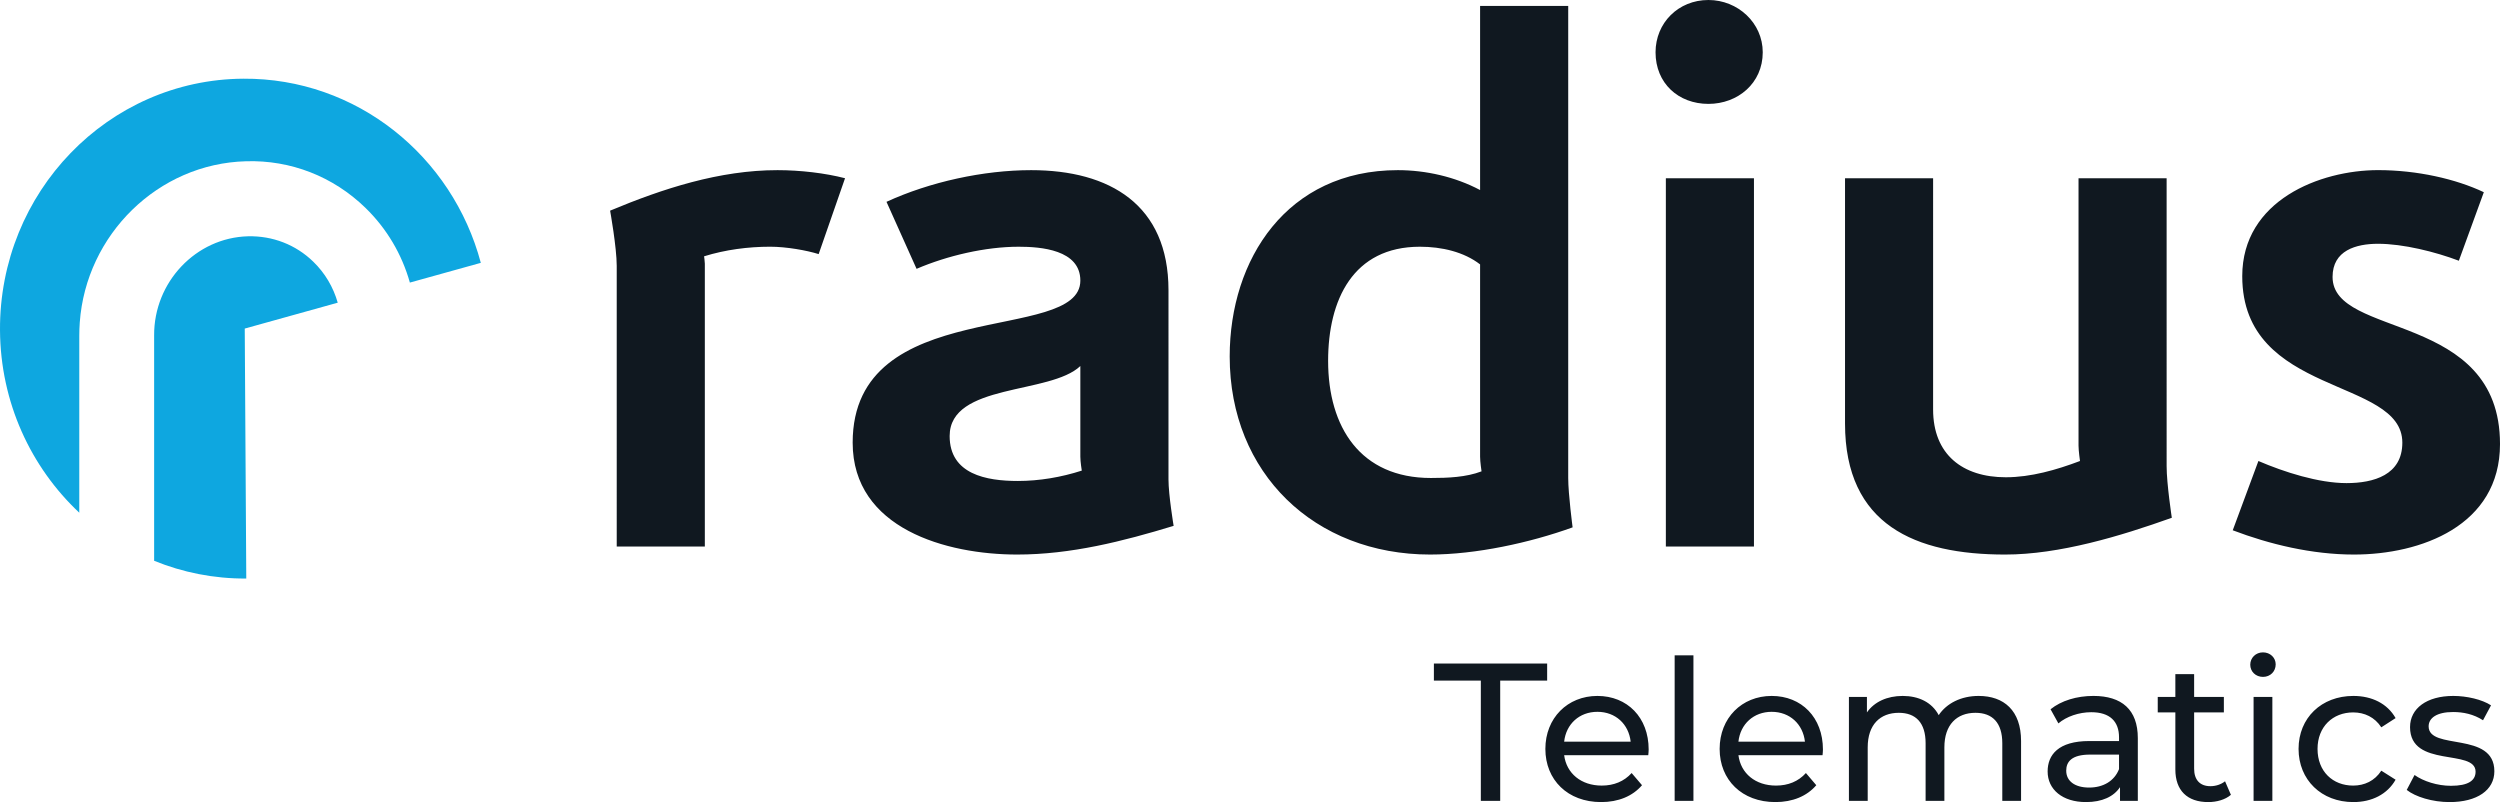
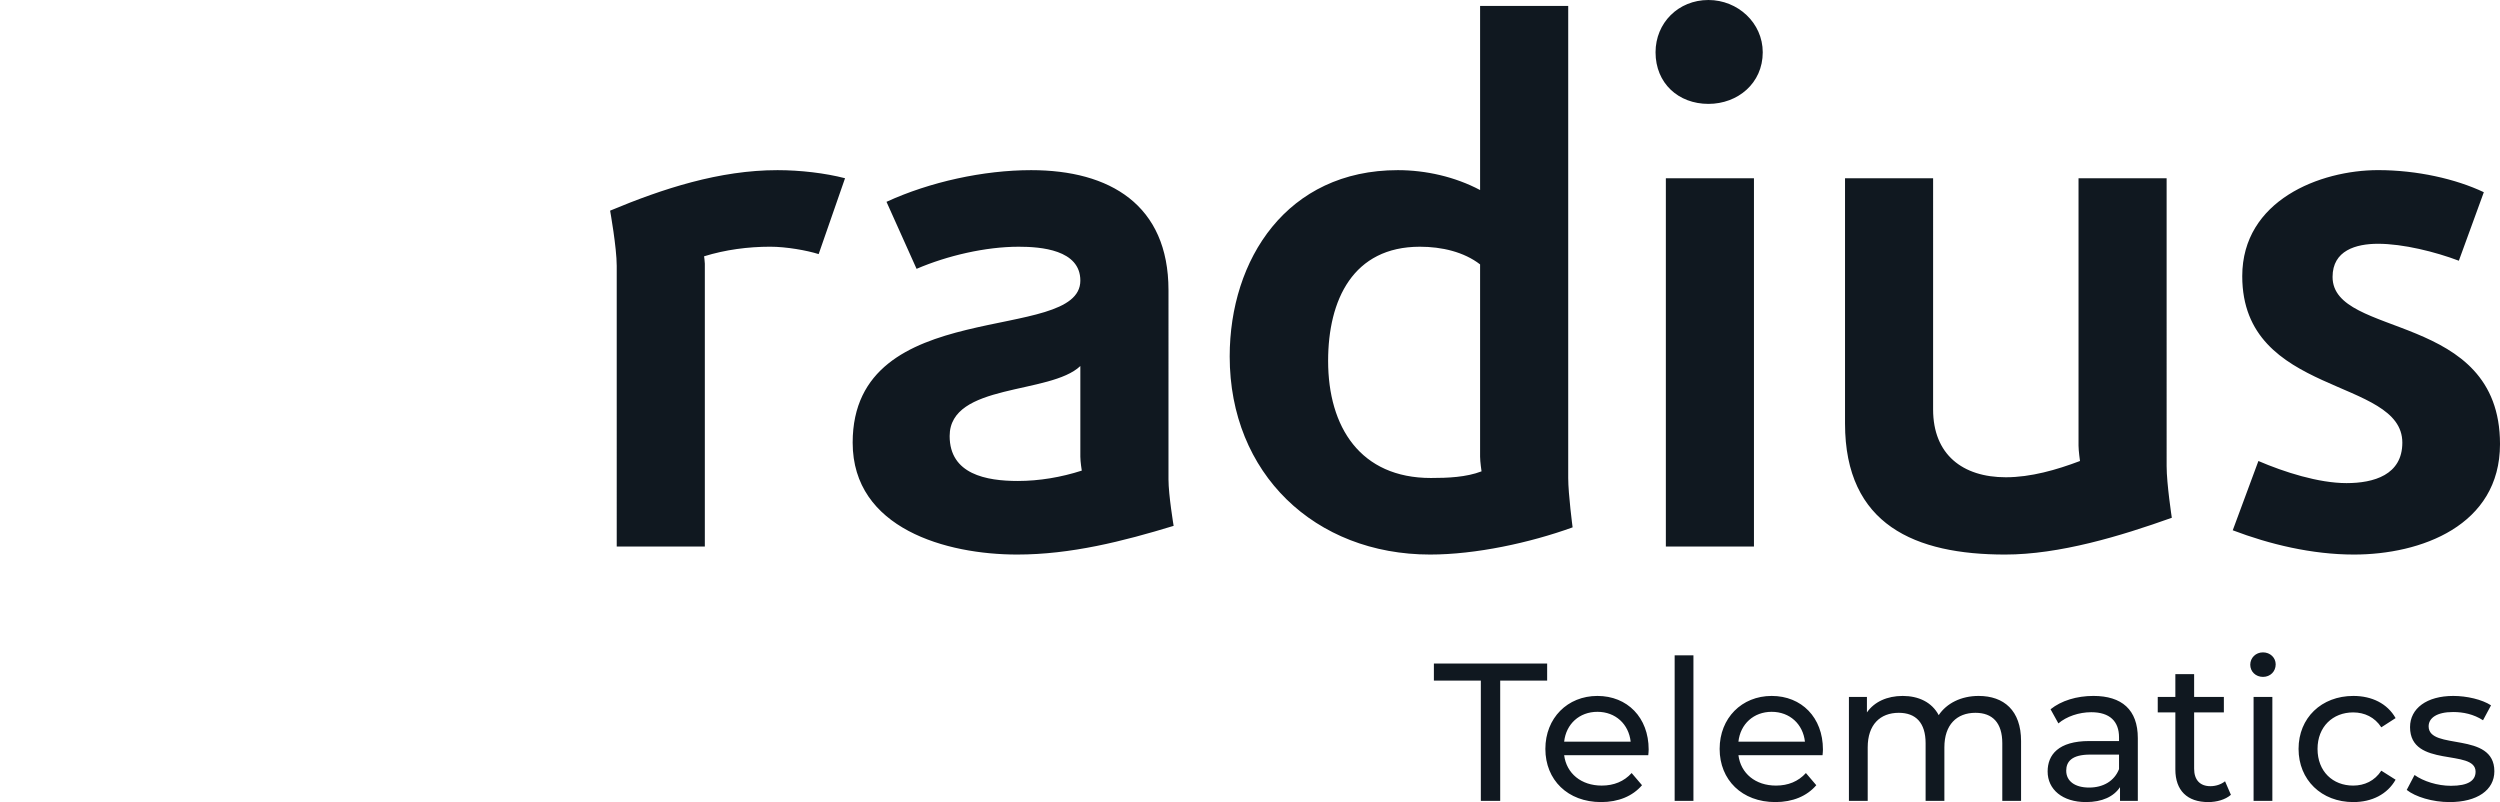
<svg xmlns="http://www.w3.org/2000/svg" xmlns:xlink="http://www.w3.org/1999/xlink" version="1.1" id="Layer_1" x="0px" y="0px" viewBox="0 0 571.409 183.327" style="enable-background:new 0 0 571.409 183.327;" xml:space="preserve">
  <g>
    <defs>
      <rect id="SVGID_1_" width="571.409" height="183.327" />
    </defs>
    <clipPath id="SVGID_2_">
      <use xlink:href="#SVGID_1_" style="overflow:visible;" />
    </clipPath>
-     <path style="clip-path:url(#SVGID_2_);fill-rule:evenodd;clip-rule:evenodd;fill:#0EA7E0;" d="M77.193,69.183   l-21.253,5.915l0.349,57.134c-7.441,0.046-14.551-1.405-21.06-4.059V76.674   c-0.074-12.195,9.554-22.363,21.469-22.667c5.609-0.129,10.891,1.907,14.9,5.801   C74.29,62.411,76.174,65.63,77.193,69.183 M55.599,17.987   C24.718,18.18-0.178,43.921,0.001,75.479c0.101,16.517,7.073,31.347,18.121,41.709   V76.77c-0.005-1.033,0.041-2.06,0.11-3.074   C19.674,53.627,36.127,37.379,56.246,36.858   c10.221-0.309,19.913,3.492,27.253,10.619   c4.91,4.769,8.369,10.647,10.183,17.111l16.215-4.51   C103.411,35.697,81.524,17.812,55.599,17.987" />
    <path style="clip-path:url(#SVGID_2_);fill-rule:evenodd;clip-rule:evenodd;fill:#101820;" d="M177.711,38.891   c5.196,0,10.91,0.672,15.434,1.847l-6.031,17.341   c-2.687-0.852-7.386-1.69-11.075-1.69c-5.043,0-10.242,0.681-15.112,2.193   c0,0,0.171,1.179,0.171,1.695v64.634h-20.138V60.77   c0-4.206-1.511-12.623-1.511-12.623C151.53,43.097,164.46,38.891,177.711,38.891    M267.073,109.591c0,3.529,1.176,10.601,1.176,10.601   c-11.58,3.529-23.5,6.557-35.764,6.557c-16.099,0.008-37.597-5.889-37.597-25.575   c0-34,52.039-22.395,52.039-37.042c0-7.067-9.064-7.739-14.088-7.739   c-7.557,0-16.293,2.027-23.345,5.053l-6.875-15.318   c9.894-4.548,22.149-7.238,33.063-7.238c17.959,0,31.391,7.906,31.391,27.436   V109.591z M247.257,107.564c0,0-0.33-2.018-0.33-3.193v-20.709   c-6.886,6.57-29.871,3.87-29.871,16.001c0,8.749,8.392,10.269,15.608,10.269   C237.524,109.932,242.553,109.084,247.257,107.564 M359.442,120.533   c-9.737,3.529-22.153,6.216-32.561,6.216c-26.357,0-45.818-18.499-45.818-45.275   c0-22.211,13.099-42.584,38.432-42.584c6.384,0,13.095,1.516,18.801,4.548V1.356   h20.141v107.895C358.437,112.945,359.442,120.533,359.442,120.533 M338.627,107.734   c0,0-0.331-2.188-0.331-3.363V60.433c-3.689-2.852-8.729-4.04-13.763-4.04   c-15.272,0-20.973,12.125-20.973,26.09c0,15.144,7.378,26.768,23.496,26.768   C330.909,109.251,335.103,109.084,338.627,107.734 M380.754,124.918h20.137V40.746   H380.754V124.918z M390.483,23.745c6.72,0,12.416-4.723,12.416-11.79   c0-6.721-5.696-11.955-12.416-11.955c-6.876,0-12.085,5.234-12.085,11.955   C378.398,19.022,383.607,23.745,390.483,23.745 M458.296,126.75   c12.416,0,26.348-4.207,38.102-8.408c0,0-1.186-7.749-1.186-11.795V40.744h-20.136   v61.109c0,1.171,0.335,3.515,0.335,3.515c-5.37,2.032-11.249,3.718-16.95,3.718   c-9.907,0-16.623-5.224-16.623-15.494V40.744h-20.133v56.051   C421.705,120.029,437.814,126.75,458.296,126.75 M536.325,110.422   c-6.375,0-14.262-2.525-20.137-5.054l-5.865,15.835   c8.382,3.197,18.125,5.547,27.689,5.547c15.272,0,33.397-6.561,33.397-25.252   c0-30.467-38.271-24.063-38.271-38.206c0-6.06,5.364-7.574,10.404-7.574   c5.714,0,13.104,1.842,18.46,3.874l5.709-15.66   c-6.38-3.031-15.263-5.049-24.169-5.049c-13.252,0-31.047,6.901-31.047,24.242   c0,27.602,36.591,23.05,36.591,38.046   C549.086,108.57,542.535,110.422,536.325,110.422 M353.623,151.665h-25.888v3.901h10.73   v27.49h4.427v-27.49h10.731V151.665z M376.824,171.307   c0,0.36-0.044,0.898-0.09,1.301h-19.226c0.537,4.169,3.89,6.949,8.585,6.949   c2.772,0,5.097-0.941,6.841-2.868l2.371,2.781   c-2.148,2.509-5.411,3.857-9.347,3.857c-7.644,0-12.743-5.07-12.743-12.155   c0-7.041,5.053-12.107,11.894-12.107S376.824,163.995,376.824,171.307 M372.711,169.512   c-0.447-3.988-3.444-6.817-7.602-6.817c-4.113,0-7.153,2.78-7.601,6.817H372.711z    M382.765,183.056h4.293v-33.274h-4.293V183.056z M416.656,171.307   c0,0.36-0.045,0.898-0.09,1.301h-19.226c0.537,4.169,3.889,6.949,8.585,6.949   c2.772,0,5.097-0.941,6.84-2.868l2.371,2.781   c-2.148,2.509-5.411,3.857-9.347,3.857c-7.644,0-12.743-5.07-12.743-12.155   c0-7.041,5.053-12.107,11.894-12.107S416.656,163.995,416.656,171.307 M412.543,169.512   c-0.448-3.988-3.444-6.817-7.603-6.817c-4.112,0-7.153,2.78-7.6,6.817H412.543z    M452.241,159.065c-4.023,0-7.332,1.703-9.122,4.392   c-1.565-2.96-4.603-4.392-8.227-4.392c-3.575,0-6.483,1.344-8.18,3.766v-3.542   h-4.115v23.767h4.293v-12.243c0-5.158,2.816-7.891,7.109-7.891   c3.89,0,6.126,2.286,6.126,6.949v13.185h4.291v-12.243   c0-5.158,2.818-7.891,7.109-7.891c3.892,0,6.128,2.286,6.128,6.949v13.185h4.291   v-13.679C461.944,162.384,458.01,159.065,452.241,159.065 M488.628,168.707v14.349   h-4.071v-3.14c-1.43,2.154-4.069,3.411-7.779,3.411   c-5.366,0-8.764-2.872-8.764-6.997c0-3.813,2.46-6.953,9.524-6.953h6.796v-0.85   c0-3.634-2.101-5.74-6.349-5.74c-2.816,0-5.677,0.985-7.511,2.557l-1.79-3.231   c2.46-1.975,5.992-3.048,9.794-3.048   C484.961,159.065,488.628,162.204,488.628,168.707 M484.334,172.473h-6.618   c-4.247,0-5.454,1.659-5.454,3.677c0,2.378,1.969,3.859,5.232,3.859   c3.22,0,5.766-1.481,6.84-4.218V172.473z M505.21,179.693   c-2.37,0-3.712-1.436-3.712-3.989v-12.873h6.797v-3.542h-6.797v-5.202h-4.291   v5.202h-4.026v3.542h4.026v13.048c0,4.799,2.726,7.448,7.511,7.448   c1.923,0,3.889-0.538,5.186-1.66l-1.341-3.095   C507.668,179.29,506.461,179.693,505.21,179.693 M517.231,149.108   c-1.654,0-2.905,1.256-2.905,2.824c0,1.572,1.251,2.78,2.905,2.78   c1.7,0,2.907-1.256,2.907-2.868C520.138,150.317,518.886,149.108,517.231,149.108    M515.086,183.056h4.293v-23.767h-4.293V183.056z M537.841,162.831   c2.595,0,4.92,1.077,6.44,3.407l3.264-2.107   c-1.879-3.319-5.41-5.066-9.658-5.066c-7.289,0-12.521,5.023-12.521,12.107   c0,7.085,5.232,12.155,12.521,12.155c4.248,0,7.779-1.795,9.658-5.114l-3.264-2.063   c-1.52,2.334-3.845,3.407-6.44,3.407c-4.649,0-8.137-3.227-8.137-8.385   C529.704,166.106,533.192,162.831,537.841,162.831 M555.096,166.014   c0-1.883,1.833-3.271,5.588-3.271c2.327,0,4.695,0.491,6.843,1.883l1.831-3.411   c-2.056-1.345-5.544-2.15-8.628-2.15c-6.082,0-9.881,2.868-9.881,7.129   c0,9.462,14.978,4.842,14.978,10.18c0,2.019-1.655,3.231-5.634,3.231   c-3.084,0-6.304-1.033-8.317-2.469l-1.787,3.411   c1.967,1.567,5.856,2.78,9.792,2.78c6.304,0,10.239-2.737,10.239-7.041   C570.12,167.047,555.096,171.619,555.096,166.014" />
  </g>
</svg>